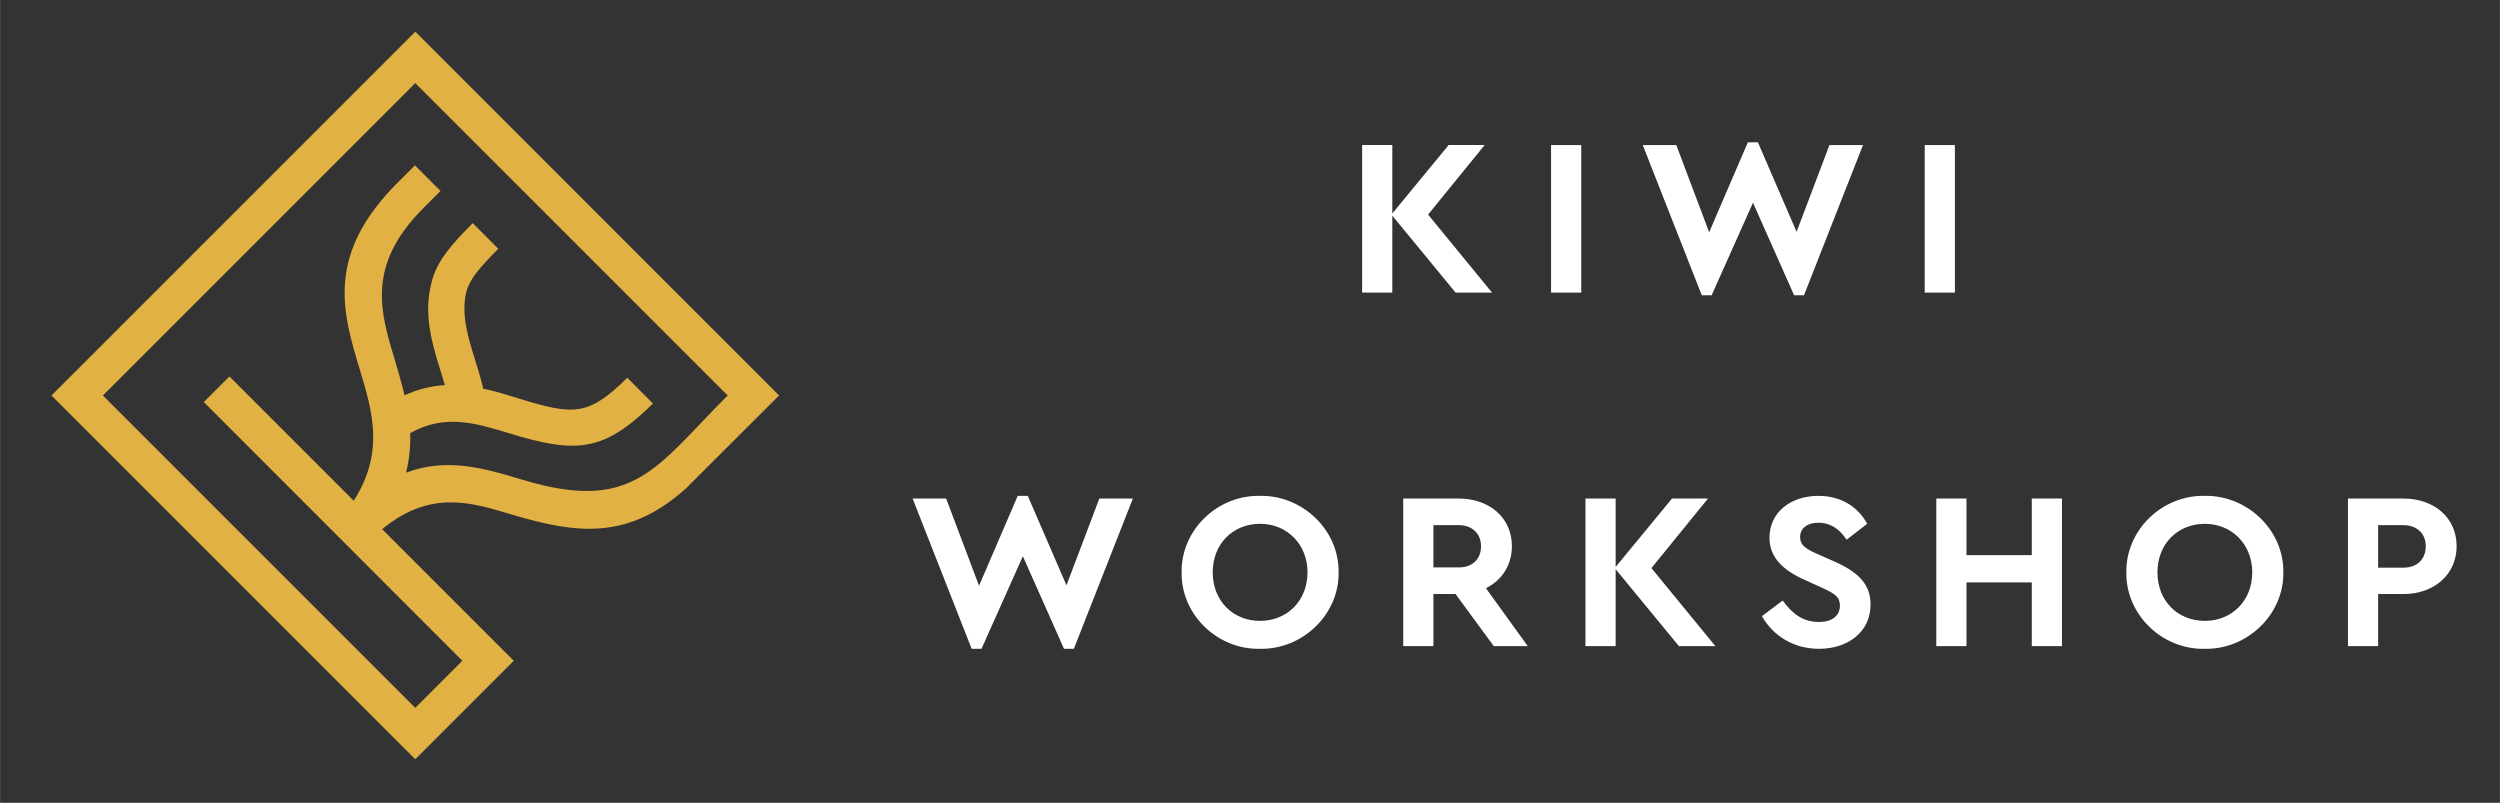
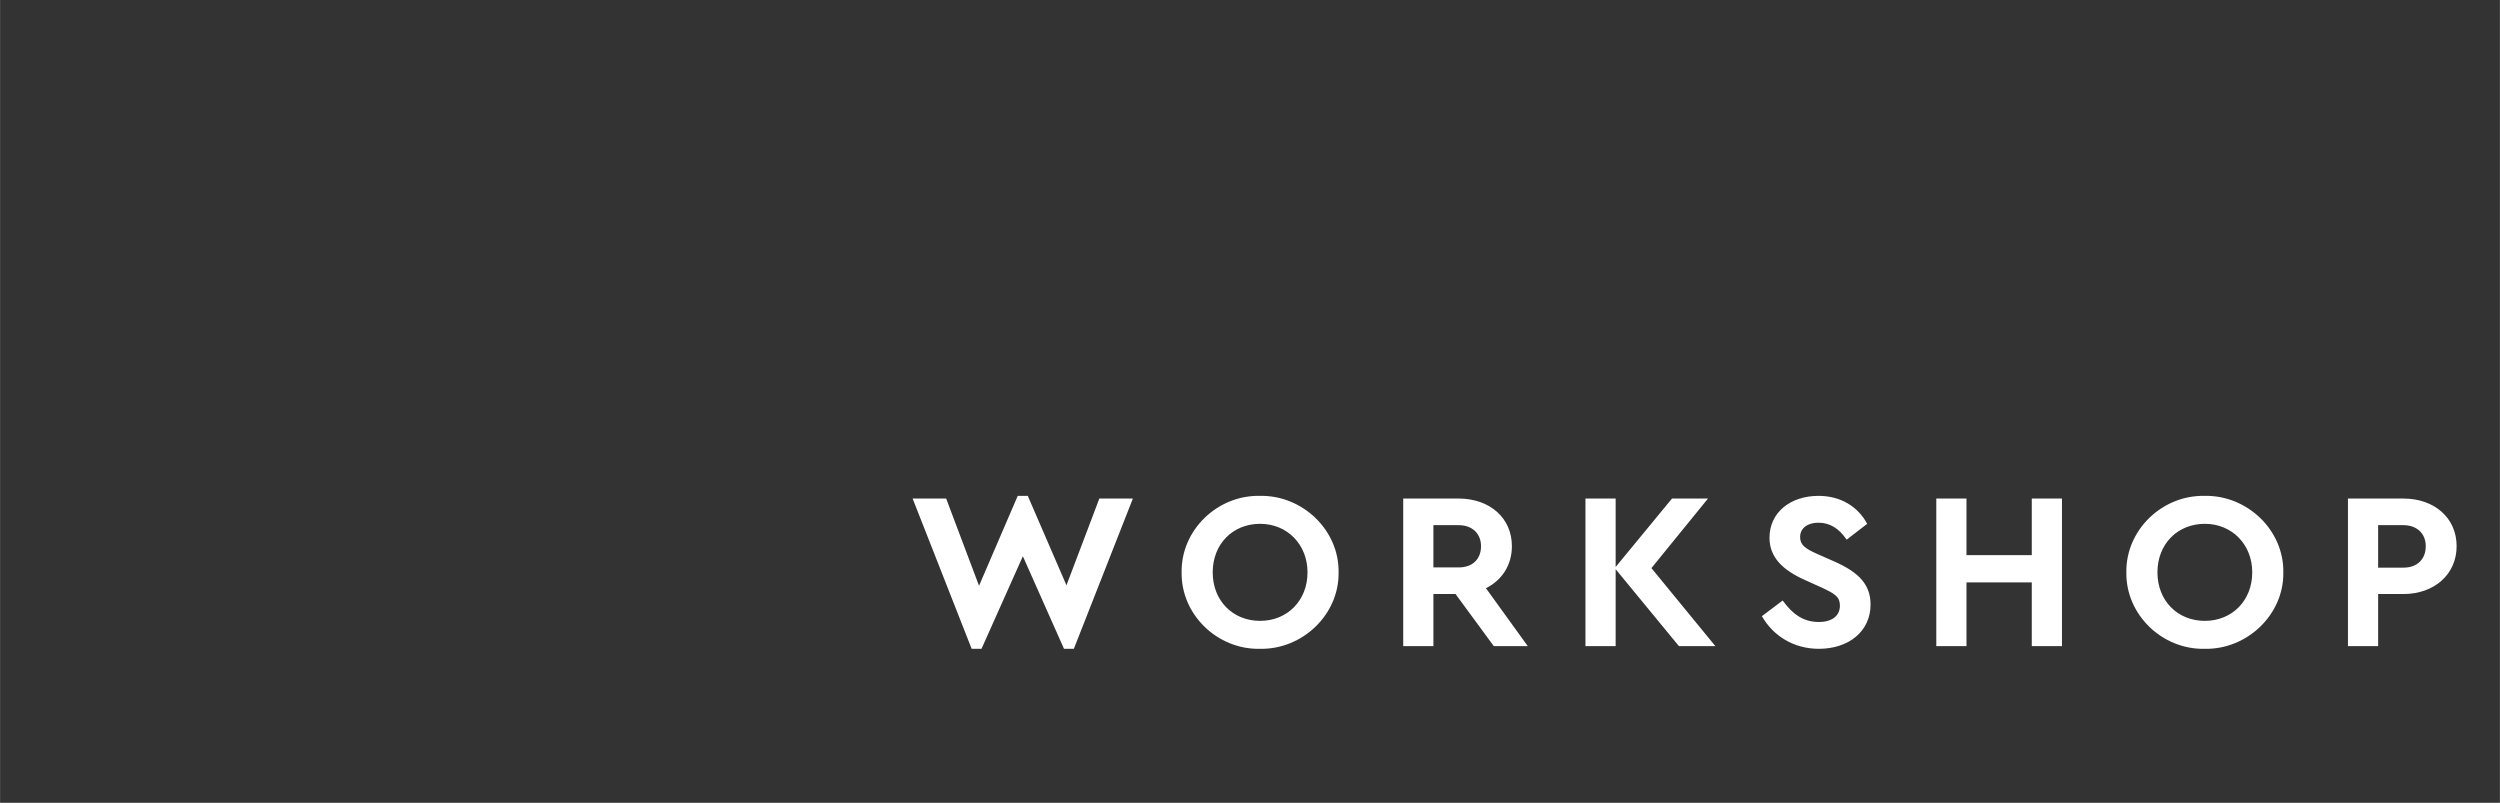
<svg xmlns="http://www.w3.org/2000/svg" xmlns:ns1="http://sodipodi.sourceforge.net/DTD/sodipodi-0.dtd" xmlns:ns2="http://www.inkscape.org/namespaces/inkscape" xml:space="preserve" width="710mm" height="228mm" version="1.1" style="clip-rule:evenodd;fill-rule:evenodd;image-rendering:optimizeQuality;shape-rendering:geometricPrecision;text-rendering:geometricPrecision" viewBox="0 0 13276.266 4263.602" id="svg13" ns1:docname="kiwi-workshop-logo.svg" ns2:version="1.1 (c68e22c387, 2021-05-23)" ns2:export-filename="C:\Users\Dan\OneDrive\Projects\Kiwi Workshop\Brand\Logo New (fiver)\SVG\kiwi-workshop-logo-brand.png" ns2:export-xdpi="92.541725" ns2:export-ydpi="92.541725">
  <rect x="0" y="0" width="13276.266" height="4263.602" fill="#333333" stroke="none" />
  <ns1:namedview id="namedview15" pagecolor="#000000" bordercolor="#666666" borderopacity="1.0" ns2:pageshadow="2" ns2:pageopacity="0" ns2:pagecheckerboard="0" ns2:document-units="mm" showgrid="false" width="400mm" ns2:zoom="0.20003991" ns2:cx="122.47556" ns2:cy="52.489526" ns2:window-width="1920" ns2:window-height="1017" ns2:window-x="-8" ns2:window-y="-8" ns2:window-maximized="1" ns2:current-layer="g8301" showguides="true" ns2:guide-bbox="true" />
  <defs id="defs4">
    <rect x="328.739" y="1159.424" width="1679.39" height="317.921" id="rect72651" />
    <rect x="434.913" y="929.814" width="925.963" height="359.125" id="rect3761" />
    <style type="text/css" id="style2">
   
    .fil1 {fill:#E2B144;fill-rule:nonzero}
    .fil0 {fill:white;fill-rule:nonzero}
   
  </style>
  </defs>
  <g id="Layer_x0020_1" ns2:label="Layer 1" style="display:inline" ns2:groupmode="layer">
    <g id="_2320398159152" style="display:inline" transform="translate(-1392.885,168.222)">
-       <path class="fil1" d="m 3549,2342 c 220,-82 417,-23 616,37 595,180 709,-64 1092,-447 L 3598,273 1939,1932 3598,3591 3848,3341 2475,1967 l 136,-136 660,660 c 165,-257 99,-477 33,-694 -93,-308 -184,-611 201,-996 l 91,-91 136,136 -91,91 c -304,304 -229,552 -152,805 18,62 37,125 52,189 75,-34 146,-50 214,-54 -7,-24 -14,-48 -22,-72 -46,-151 -92,-299 -50,-468 14,-61 42,-114 82,-167 37,-49 82,-97 138,-153 l 136,136 c -51,51 -91,94 -120,132 -25,34 -42,65 -50,97 -29,118 9,241 48,366 15,48 30,97 42,148 63,13 124,32 185,51 297,92 373,95 580,-109 l 136,137 c -261,257 -405,269 -773,155 -165,-50 -333,-102 -516,2 2,68 -4,137 -22,210 z m 560,222 c -218,-66 -433,-131 -687,78 l 699,699 -523,523 L 1666,1932 3598,0 5530,1932 5032,2429 c -302,267 -567,242 -923,135 z" id="path9" style="display:inline" />
-     </g>
+       </g>
    <g id="g8301" transform="translate(-761.947)" style="display:inline">
      <g aria-label="KIWI" transform="matrix(4.948,0,0,4.948,5753.353,-4154.662)" id="text3759" style="font-size:240px;line-height:1.25;font-family:'Cera Pro bold';-inkscape-font-specification:'Cera Pro bold, ';letter-spacing:42px;word-spacing:0px;white-space:pre;shape-inside:url(#rect3761);display:inline;fill:#ffffff">
-         <path id="path894" style="font-weight:bold;font-family:'Cera Pro';-inkscape-font-specification:'Cera Pro Bold'" d="m 1056.993,1153.735 h 32.4 V 995.334 h -32.4 z m -102.24,-158.4 -35.28,93.12 -41.52,-96 h -10.8 l -41.52,96.48 -35.28,-93.6 h -36 l 63.36,161.28 h 10.56 l 44.4,-99.36 44.16,99.36 h 10.56 l 63.36,-161.28 z M 655.954,1153.735 h 32.4 V 995.334 h -32.4 z m -63.36,0 -68.64,-83.76 60.72,-74.64 h -38.64 l -60.48,73.44 v -73.44 h -32.4 v 158.4 h 32.4 v -82.56 l 67.92,82.56 z" />
-       </g>
+         </g>
      <g aria-label="WORKSHOP" transform="matrix(4.948,0,0,4.948,3952.055,-3413.309)" id="text72649" style="font-size:240.001px;line-height:1.25;letter-spacing:42px;word-spacing:0px;white-space:pre;shape-inside:url(#rect72651);display:inline;fill:#ffffff">
        <path id="path848" style="font-weight:bold;font-family:'Cera Pro';-inkscape-font-specification:'Cera Pro Bold'" d="m 1875.303,1383.345 h 32.4 v -55.92 h 27.12 c 33.12,0 57.12,-21.12 57.12,-51.36 0,-30.48 -24,-51.12 -57.12,-51.12 h -59.52 z m 32.4,-84.24 v -45.6 h 27.12 c 14.64,0 24,9.12 24,22.56 0,13.68 -8.88,23.04 -24,23.04 z m -270.241,5.04 c -0.72,45.36 38.4,83.04 84,82.08 45.6,0.96 85.2,-36.72 84.48,-82.08 0.72,-45.36 -38.88,-83.04 -84.48,-82.08 -45.6,-0.96 -84.72,36.72 -84,82.08 z m 135.121,0 c 0,30.48 -21.84,52.08 -50.88,52.08 -29.28,0 -50.88,-21.6 -50.88,-52.08 0,-30.48 21.6,-52.08 50.88,-52.08 29.04,0 50.88,22.08 50.88,52.08 z m -339.121,79.2 h 32.4 v -68.4 h 70.08 v 68.4 h 32.4 v -158.401 h -32.4 v 60.72 h -70.08 v -60.72 h -32.4 z m -187.2,-32.16 c 12.24,21.36 34.32,35.04 61.2,35.04 31.68,0 55.44,-18.48 55.44,-47.52 0,-21.36 -12.48,-34.56 -39.12,-46.32 l -18,-7.92 c -13.44,-6 -18.48,-9.84 -18.48,-18.24 0,-9.84 8.4,-15.36 19.68,-15.36 12,0 22.08,6 30.24,18.24 l 22.08,-17.04 c -9.84,-18.24 -28.08,-30 -52.32,-30 -30,0 -52.56,17.76 -52.56,44.88 0,21.12 14.16,34.8 38.4,45.6 l 17.04,7.68 c 15.12,6.96 20.16,10.32 20.16,19.68 0,10.8 -8.4,17.52 -22.56,17.52 -17.28,0 -28.56,-8.88 -38.88,-23.04 z m -49.92,32.16 -68.64,-83.76 60.72,-74.64 h -38.64 l -60.48,73.44 v -73.44 h -32.4 v 158.401 h 32.4 v -82.56 l 67.92,82.56 z m -201.361,0 -44.88,-62.16 c 17.28,-8.64 27.84,-24.96 27.84,-45.12 0,-30.48 -24,-51.12 -57.12,-51.12 h -59.52 v 158.401 h 32.4 v -55.92 h 23.76 l 41.04,55.92 z M 893.701,1253.504 h 27.12 c 14.64,0 24,9.12 24,22.56 0,13.68 -8.88,22.8 -24,22.8 h -27.12 z m -270.241,50.64 c -0.72,45.36 38.4,83.04 84,82.08 45.6,0.96 85.2,-36.72 84.48,-82.08 0.72,-45.36 -38.88,-83.04 -84.48,-82.08 -45.6,-0.96 -84.72,36.72 -84,82.08 z m 135.121,0 c 0,30.48 -21.84,52.08 -50.88,52.08 -29.28,0 -50.88,-21.6 -50.88,-52.08 0,-30.48 21.6,-52.08 50.88,-52.08 29.04,0 50.88,22.08 50.88,52.08 z m -223.441,-79.2 -35.28,93.12 -41.52,-96 h -10.8 l -41.52,96.48 -35.28,-93.6 h -36 l 63.36,161.281 h 10.56 l 44.4,-99.36 44.16,99.36 h 10.56 l 63.36,-161.281 z" />
      </g>
    </g>
  </g>
</svg>